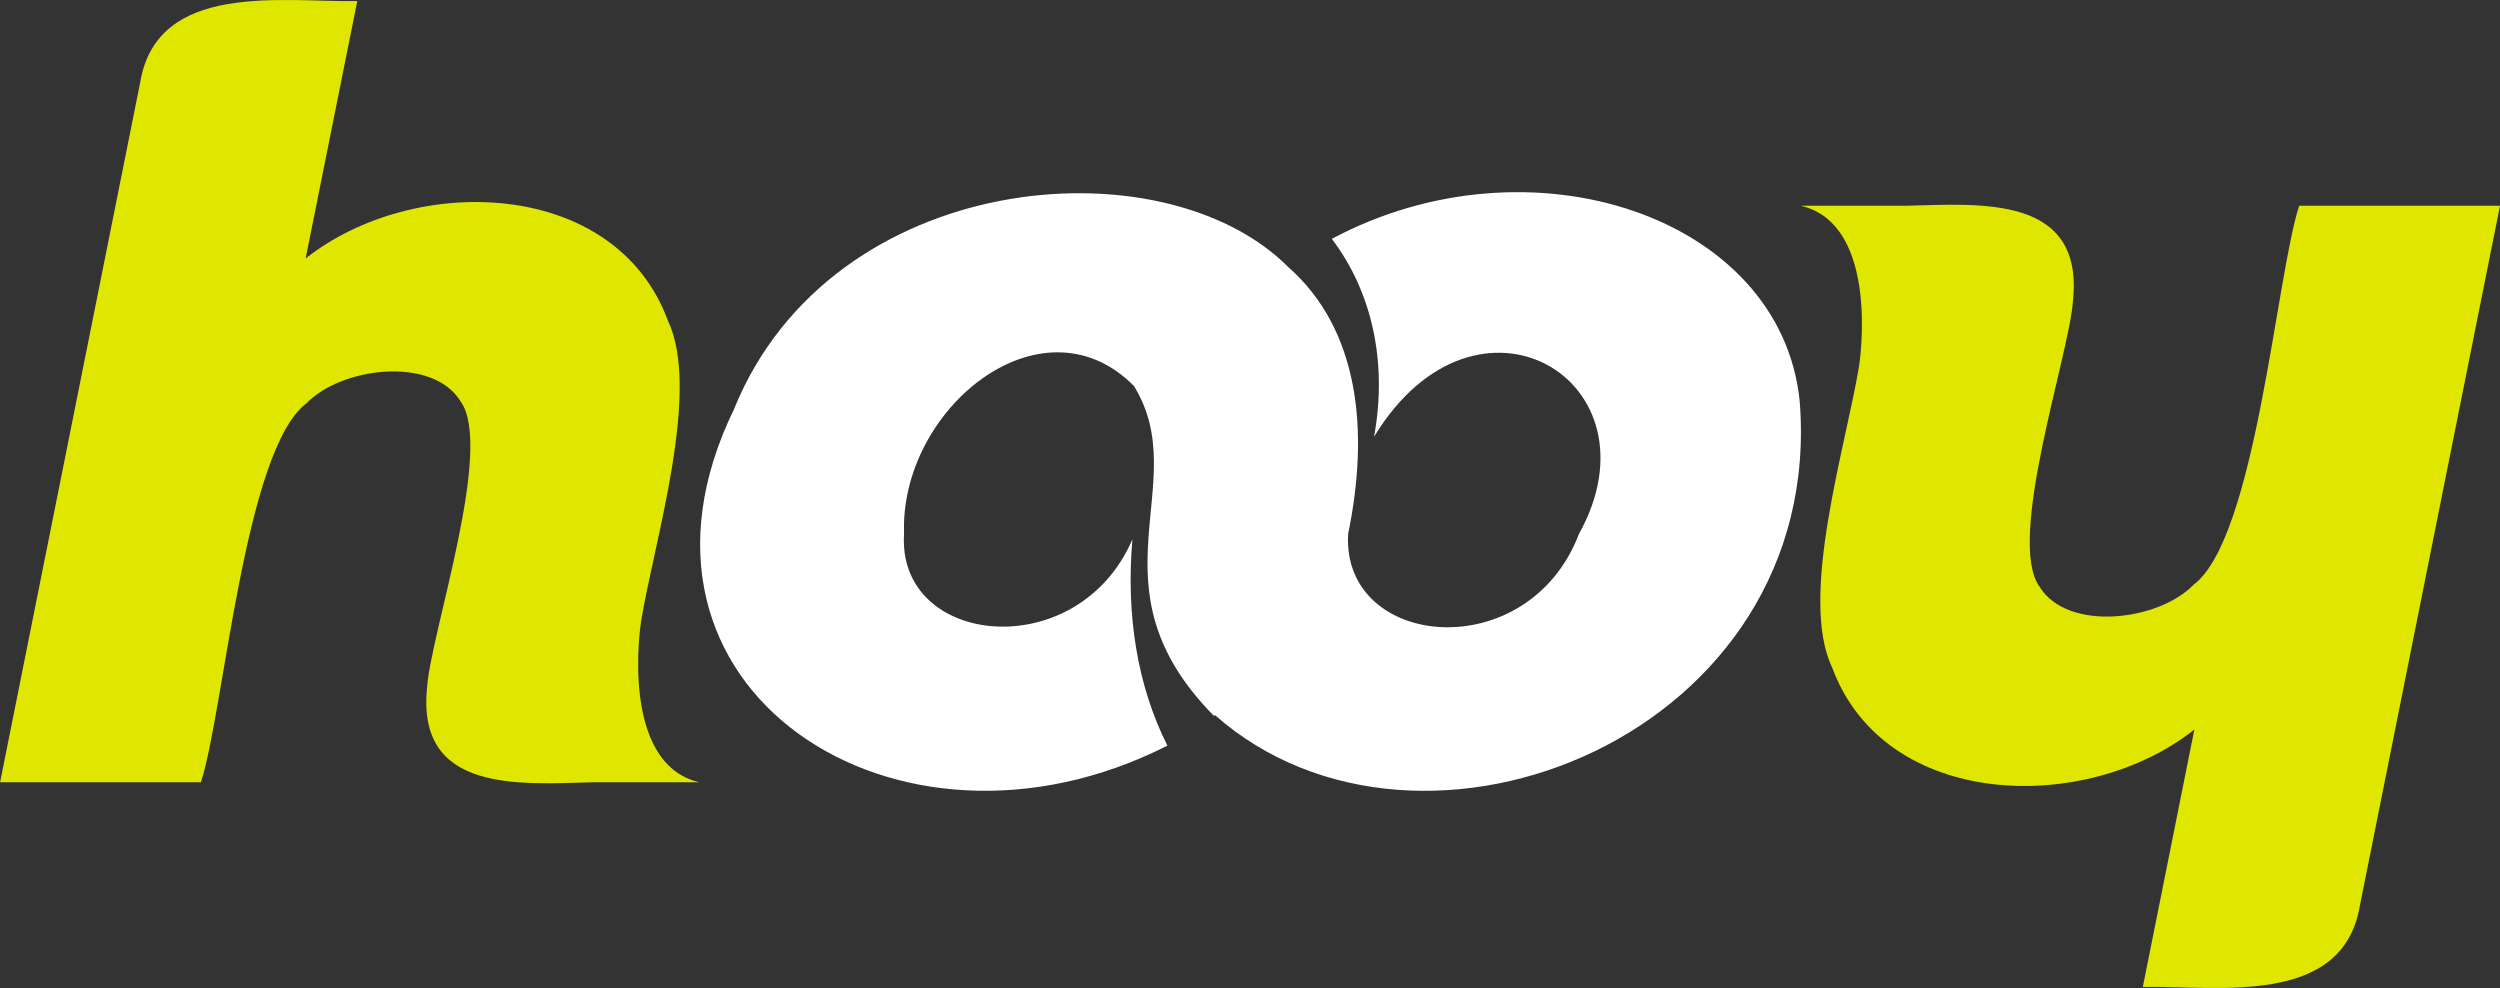
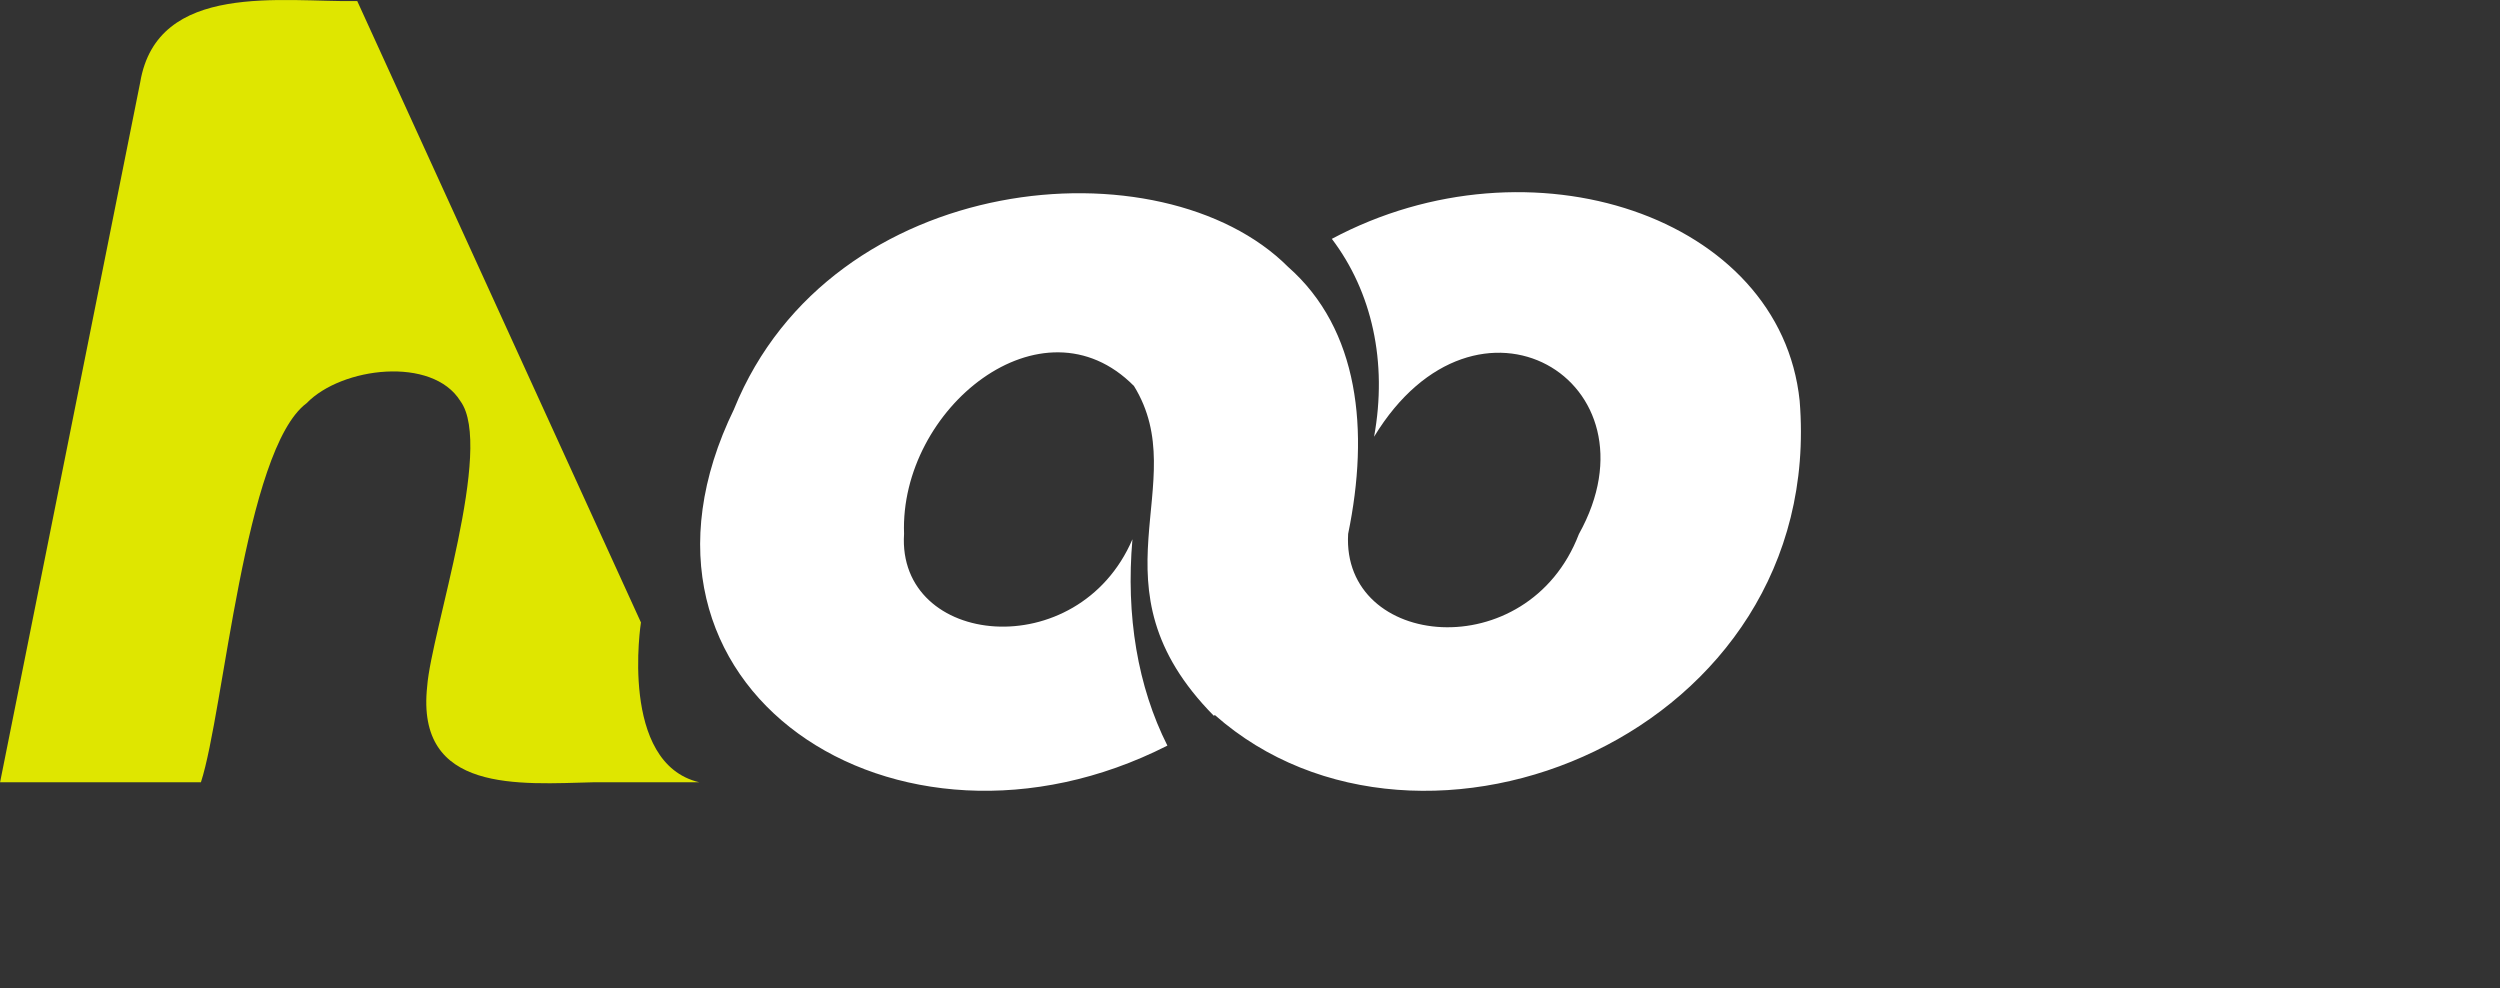
<svg xmlns="http://www.w3.org/2000/svg" id="Capa_1" viewBox="0 0 296 116.99">
  <rect x="0" y="0" width="296" height="116.99" fill="#333333" stroke="none" />
  <defs>
    <style>.cls-1{fill:#fff;}.cls-2{fill:#dfe600;}</style>
  </defs>
-   <path class="cls-2" d="m220.12,43.3h0c-1.54,9.45-7.18,27.38-3.2,35.72,6.23,16.88,30.05,17.51,42.89,7.36l-6.1,30.47c8.77-.15,23.69,2.4,25.7-9.62,0,0,16.59-82.87,16.59-82.87h-23.78c-2.73,8.4-5.15,39.39-12.51,44.88-4.16,4.3-14.9,5.59-18.21.25-4.01-5.44,3.45-27.34,3.93-33.76,1.39-12.72-10.96-11.58-19.75-11.37-.97,0-11.21,0-12.46,0,9.53,2.25,6.9,18.94,6.9,18.94" />
-   <path class="cls-2" d="m75.88,73.68h0c1.54-9.45,7.18-27.38,3.2-35.72-6.23-16.88-30.05-17.51-42.89-7.36L42.3.13c-8.77.15-23.69-2.4-25.7,9.62,0,0-16.59,82.87-16.59,82.87h23.78c2.73-8.4,5.15-39.39,12.51-44.88,4.16-4.3,14.9-5.59,18.21-.25,4.01,5.44-3.45,27.34-3.93,33.76-1.39,12.72,10.96,11.58,19.75,11.37.97,0,11.21,0,12.46,0-9.53-2.25-6.9-18.94-6.9-18.94" />
+   <path class="cls-2" d="m75.88,73.68h0L42.3.13c-8.77.15-23.69-2.4-25.7,9.62,0,0-16.59,82.87-16.59,82.87h23.78c2.73-8.4,5.15-39.39,12.51-44.88,4.16-4.3,14.9-5.59,18.21-.25,4.01,5.44-3.45,27.34-3.93,33.76-1.39,12.72,10.96,11.58,19.75,11.37.97,0,11.21,0,12.46,0-9.53-2.25-6.9-18.94-6.9-18.94" />
  <path class="cls-1" d="m86.92,48.41c11.52-28.34,50.67-31.75,65.59-16.81,8.41,7.4,9.64,19.35,7.11,31.61-.8,13.65,21.28,15.79,27.32.03,10.09-18.14-12.11-31.5-24.25-11.53,1.61-8.83-.24-17.15-5-23.43,23.52-12.56,53.14-2.68,55.39,19.18,3.17,39.41-44.78,58.82-69.24,37.2-.04.03-.08.06-.12.09-15.22-15.42-2.29-27.42-9.46-39.05-10.87-10.98-27.77,2.67-27.22,17.51-.86,13.41,20.61,15.6,27.04.64-.79,9.04.62,17.45,4.14,24.43-32.09,16.31-67.42-6.86-51.29-39.88" />
</svg>